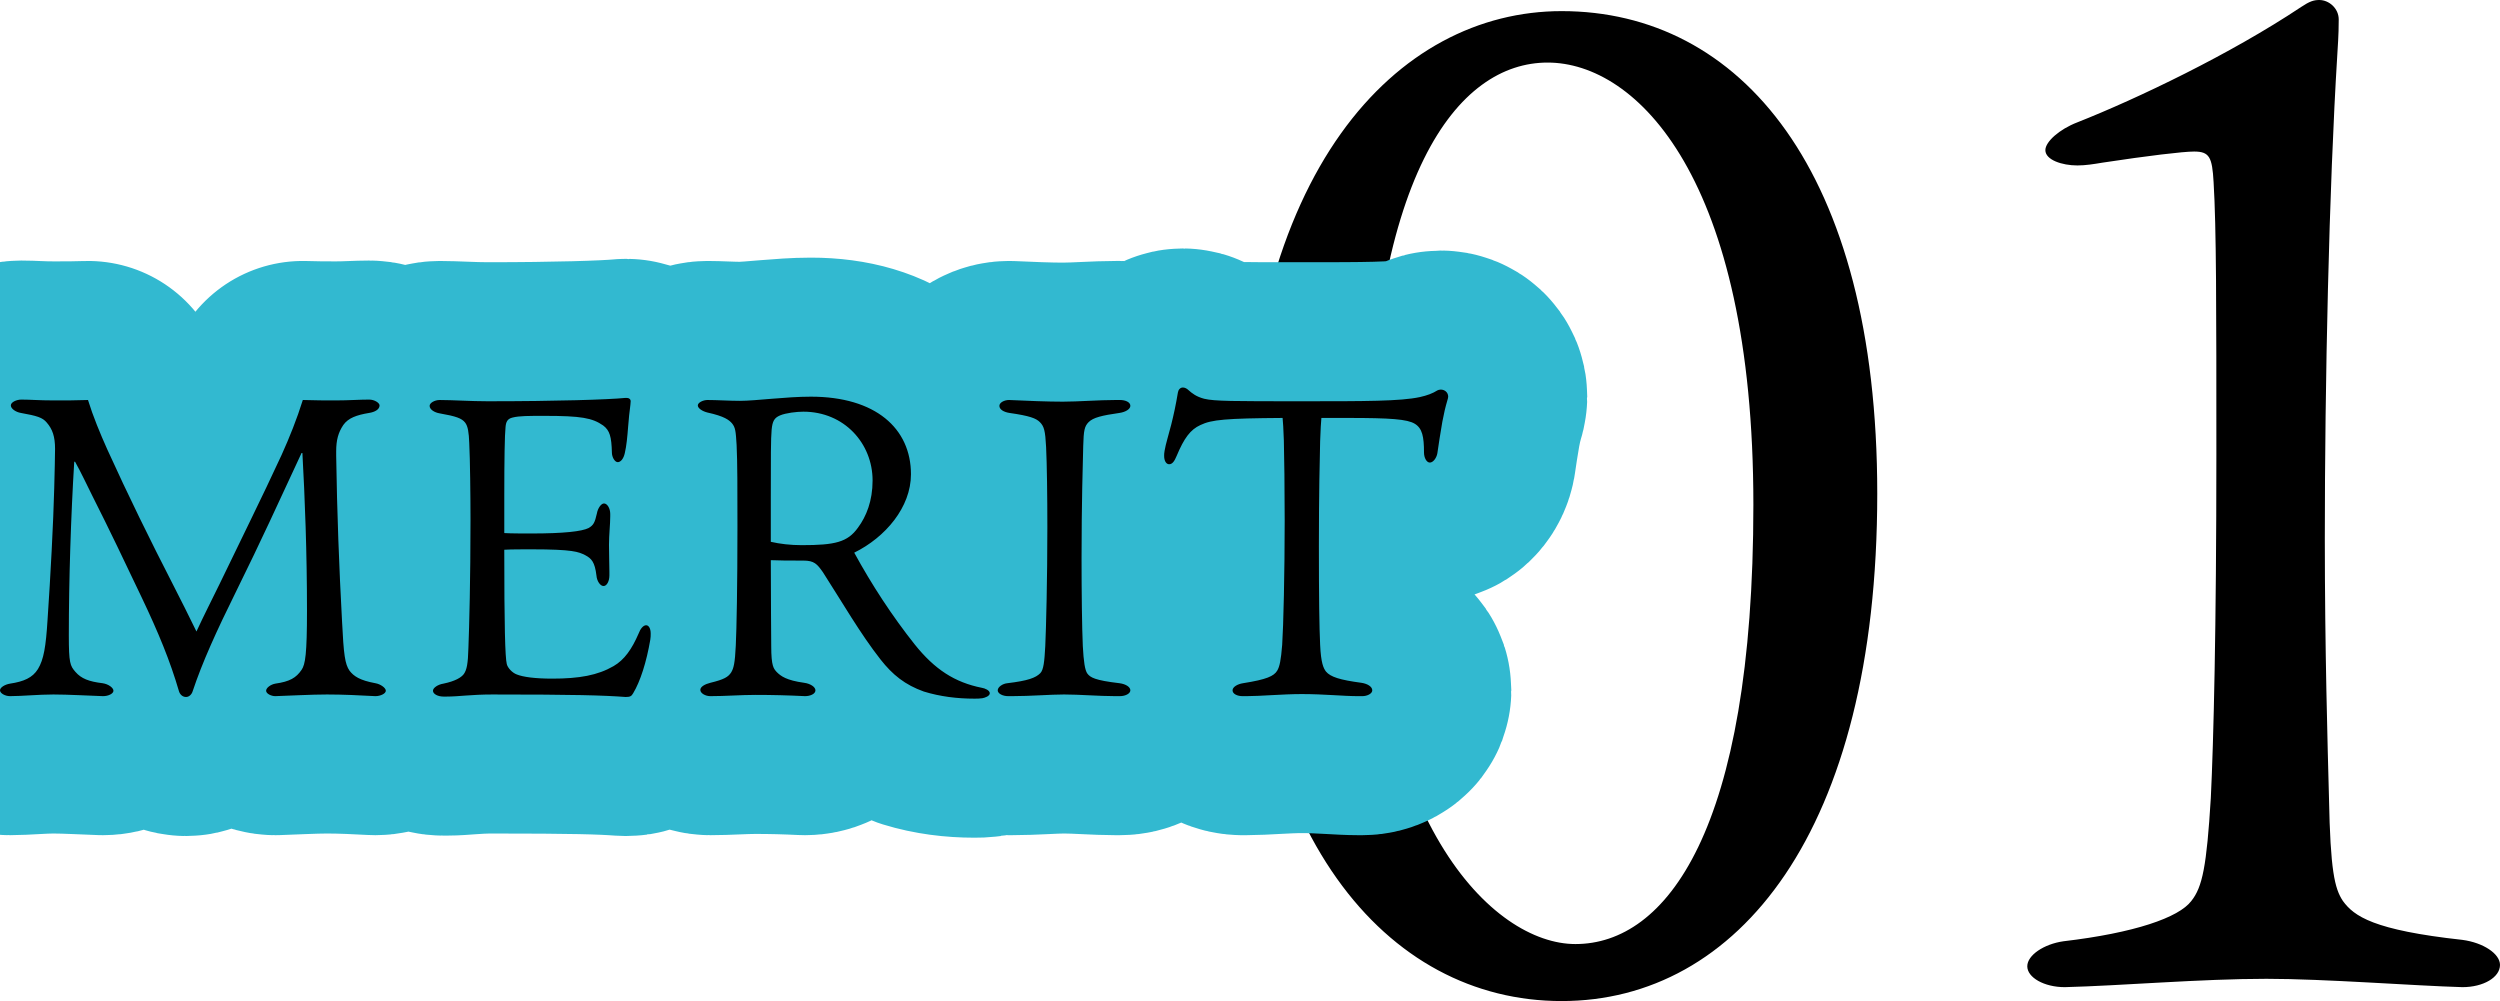
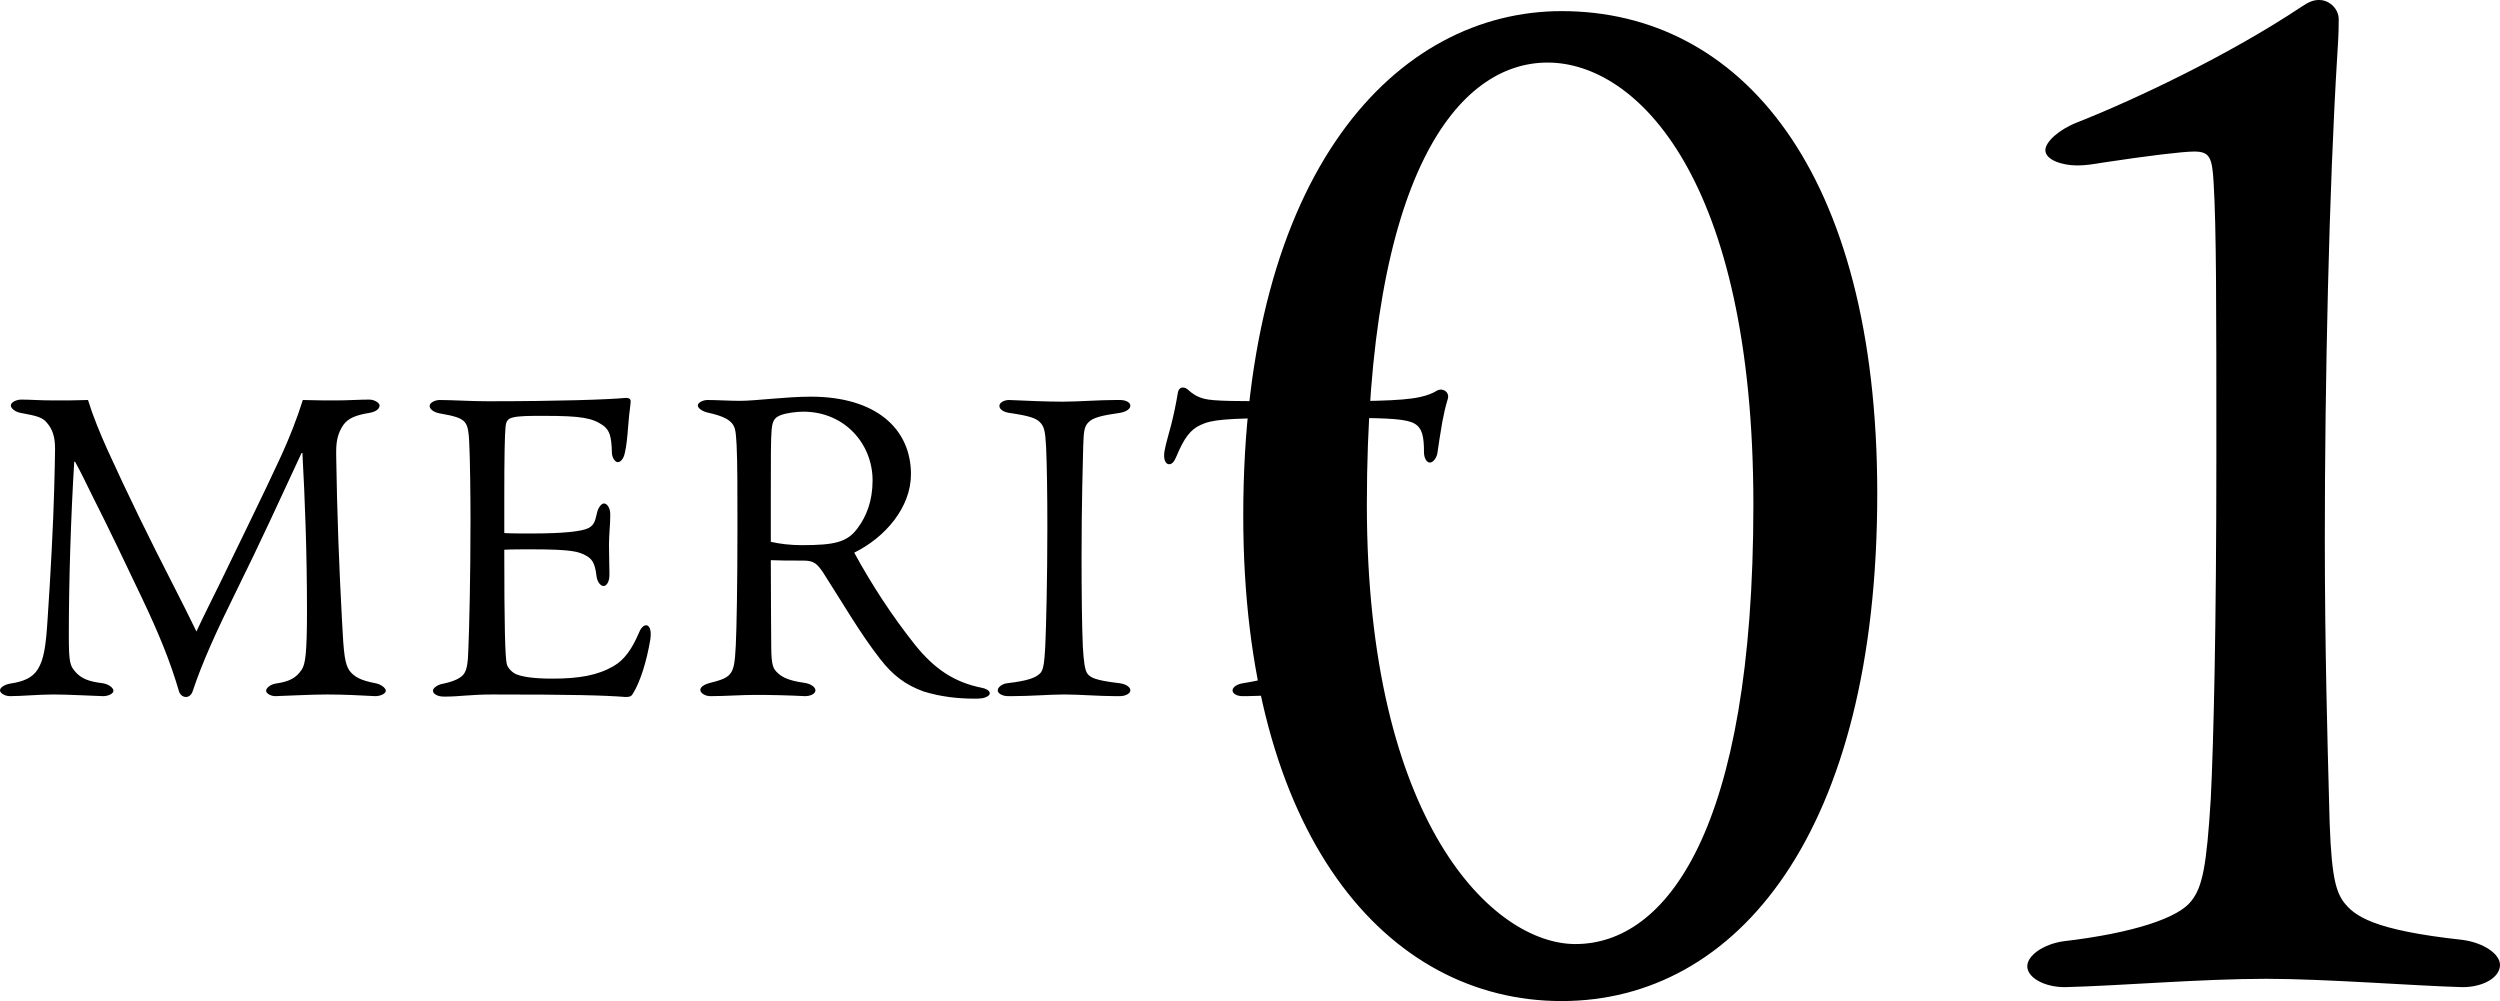
<svg xmlns="http://www.w3.org/2000/svg" id="_レイヤー_2" data-name="レイヤー 2" viewBox="0 0 179.81 72">
  <defs>
    <style>.cls-2{fill:#000;stroke-width:0}</style>
  </defs>
  <g id="_レイヤー_1-2" data-name="レイヤー 1">
    <path d="M135.02 35.5c0 24.4-10.1 36.5-22.7 36.5s-22.9-11.9-22.9-34.9C89.41 12.2 100.51.8 112.32.8c12.8 0 22.7 11.4 22.7 34.7zm-36.71.8c0 22.9 9.1 31.6 15 31.6 6.5 0 12.8-8.1 12.8-31.6s-8.4-31.8-14.8-31.8-13 7.9-13 31.8zm68.9 2.4c0 8 .2 14.9.3 18.7.1 5.2.4 6.5 1 7.4.8 1.1 2.2 2.1 8.6 2.8 1.5.2 2.7 1 2.7 1.8 0 .9-1.2 1.6-2.7 1.6-3.5-.1-9.9-.6-14.1-.6-4.7 0-10.5.5-14.5.6-1.5 0-2.7-.7-2.7-1.5s1.2-1.6 2.6-1.8c5.1-.6 8.3-1.7 9.2-2.9.8-1 1.1-2.5 1.4-7.4.2-4.1.4-12.2.4-24.7 0-10.7 0-16.3-.2-19.6-.1-1.8-.3-2.2-1.4-2.2-.8 0-3.3.3-6.6.8-.6.1-1.2.2-1.8.2-1.1 0-2.3-.4-2.3-1.1 0-.6 1-1.5 2.3-2 4.3-1.7 11-4.9 16.1-8.3.6-.4.9-.5 1.3-.5.7 0 1.4.6 1.4 1.4 0 .4 0 1-.1 2.5-.6 9.7-.9 23.7-.9 34.8z" class="cls-2" />
-     <path d="M21.69 32.58c-1.53 3.3-3.03 6.57-4.65 9.84-1.5 3.03-2.49 5.22-3.18 7.29-.06.21-.24.42-.48.42-.27 0-.45-.21-.51-.42-.63-2.16-1.47-4.2-2.67-6.72-1.17-2.46-2.34-4.92-3.57-7.35-.39-.78-.78-1.62-1.23-2.43h-.06c-.24 3.87-.39 8.58-.39 12.48 0 2.01.09 2.19.48 2.64.42.48.96.69 1.95.81.42.06.78.33.78.54s-.36.39-.75.39c-.96-.03-2.52-.12-3.57-.12s-2.28.12-3.12.12c-.36 0-.72-.21-.72-.42s.36-.42.72-.48c.99-.15 1.62-.42 2.01-1.05.42-.69.57-1.62.69-3.54.21-3.06.42-7.05.48-9.45.03-1.08.06-2.43.06-2.85 0-.87-.18-1.41-.6-1.89-.3-.36-.69-.48-1.86-.69-.36-.06-.72-.3-.72-.54s.42-.42.75-.42c.69 0 1.26.06 2.34.06.9 0 1.62 0 2.46-.03.36 1.17.87 2.4 1.38 3.54 1.5 3.3 3.09 6.54 4.74 9.75.57 1.11 1.14 2.25 1.68 3.36.54-1.17 1.11-2.28 1.68-3.45 1.47-3.06 3.03-6.18 4.44-9.24.57-1.26 1.11-2.61 1.53-3.96 1.02.03 1.5.03 2.4.03s1.65-.06 2.37-.06c.39 0 .75.24.75.42 0 .3-.36.48-.75.54-.9.15-1.5.36-1.86.87-.36.54-.51 1.08-.51 1.89v.33c.06 4.05.21 8.01.42 11.88.12 2.43.21 3.09.54 3.57.3.39.72.69 1.86.9.36.06.75.33.75.54s-.39.39-.75.39c-1.08-.06-2.34-.12-3.48-.12s-2.73.09-3.72.12c-.3 0-.66-.18-.66-.39s.33-.45.66-.51c1.05-.15 1.5-.42 1.89-.99.27-.39.39-1.14.39-4.26 0-4.17-.15-8.1-.33-11.34h-.06zm22.14 8.82c0 .39-.18.75-.42.75s-.48-.36-.51-.75c-.12-.99-.36-1.23-.81-1.47-.48-.24-.87-.42-3.87-.42-.69 0-1.44 0-1.95.03 0 5.49.06 7.74.18 8.22.06.27.39.63.72.75.45.18 1.29.3 2.55.3 1.95 0 3.27-.24 4.41-.9.78-.45 1.32-1.23 1.8-2.34.12-.33.33-.6.54-.6.18 0 .33.21.33.6 0 .15 0 .27-.03.45-.27 1.59-.72 3-1.23 3.84-.12.21-.21.27-.54.27-1.59-.12-3.69-.18-9.6-.18-1.5 0-2.4.15-3.27.15h-.24c-.39 0-.75-.18-.75-.42 0-.21.36-.45.75-.51.87-.18 1.29-.45 1.47-.69.21-.3.3-.72.33-1.89.06-1.53.15-4.95.15-9.21 0-1.68-.03-4.35-.09-5.52-.03-.75-.09-1.2-.3-1.47-.24-.3-.63-.45-1.83-.66-.36-.06-.72-.27-.72-.54 0-.21.36-.42.72-.42.96 0 2.22.09 3.45.09 4.98 0 8.7-.12 9.9-.24h.12c.15 0 .27.09.27.24 0 .12-.03.33-.06.6-.03.21-.06.48-.12 1.2-.06.78-.12 1.41-.24 1.92-.09.42-.3.66-.51.66s-.42-.36-.42-.69c-.03-1.14-.15-1.59-.63-1.95-.78-.54-1.56-.69-4.23-.69-1.14 0-1.8 0-2.28.12-.39.09-.48.33-.51.69-.06.54-.09 2.31-.09 4.98v2.64c.51.03 1.26.03 1.95.03 2.34 0 3.63-.15 4.11-.39.36-.21.45-.39.6-1.05.06-.36.3-.72.51-.72.24 0 .45.36.45.75v.18c0 .57-.09 1.32-.09 2.04 0 .81.03 1.41.03 1.95v.27zm11.61-1.11c0 3.24.03 5.07.03 6.18 0 1.47.18 1.62.39 1.86.3.3.69.6 1.98.78.45.06.81.3.81.54 0 .27-.39.42-.75.42-1.2-.06-2.37-.09-3.57-.09-1.05 0-2.16.09-3.24.09-.36 0-.72-.21-.72-.45s.36-.42.72-.51c.99-.24 1.29-.42 1.5-.75.18-.3.27-.66.33-1.92.06-1.23.12-4.26.12-8.58 0-2.58 0-4.68-.06-5.85-.06-1.02-.09-1.26-.33-1.56-.21-.24-.54-.51-1.77-.78-.36-.09-.69-.3-.69-.51s.39-.39.69-.39c.66 0 1.59.06 2.34.06 1.14 0 3.3-.3 5.1-.3 4.65 0 7.2 2.28 7.2 5.58 0 2.37-1.83 4.53-4.08 5.64 1.26 2.31 2.73 4.56 4.35 6.6 1.44 1.8 2.88 2.73 4.83 3.12.21.03.57.18.57.39s-.36.33-.54.36c-.18.03-.39.03-.57.03-1.23 0-2.46-.15-3.63-.51-1.35-.48-2.25-1.2-3.12-2.31-1.44-1.83-2.79-4.17-4.14-6.27-.42-.6-.63-.84-1.41-.84-1.05 0-1.71 0-2.34-.03zm0-1.32c.66.15 1.41.24 2.22.24 2.4 0 3.3-.21 4.05-1.26.6-.81 1.05-1.92 1.05-3.39 0-2.67-2.04-4.95-4.98-4.95-.48 0-1.26.09-1.68.27-.42.18-.54.42-.6 1.02-.06.6-.06 2.1-.06 4.83v3.24zm17.07 11.1c-.39 0-.75-.18-.75-.42s.36-.48.69-.51c1.5-.18 2.04-.39 2.37-.72.24-.24.3-.84.36-1.95.06-1.29.15-4.77.15-8.55 0-2.28-.03-4.5-.09-5.76-.06-1.2-.15-1.5-.45-1.8-.27-.27-.72-.45-2.19-.66-.39-.06-.72-.24-.72-.51 0-.24.36-.42.69-.42 1.32.06 2.76.12 3.87.12s2.58-.12 3.81-.12h.3c.39 0 .75.15.75.42 0 .24-.36.45-.78.51-1.26.18-1.89.33-2.22.66-.3.3-.36.6-.39 1.71-.03 1.26-.12 4.05-.12 8.07 0 2.43.03 5.01.09 6.33.06 1.11.15 1.74.33 1.98.21.27.51.48 2.31.69.45.06.78.27.78.51s-.36.42-.75.42h-.36c-1.14 0-2.55-.12-3.66-.12-.99 0-2.4.12-3.72.12h-.3zm16.86 0c-.36 0-.72-.15-.72-.42 0-.24.36-.45.75-.51 1.71-.27 2.22-.51 2.46-.9.18-.3.27-.75.36-1.86.09-1.35.18-5.16.18-8.94 0-2.4-.03-4.53-.06-5.76-.03-.9-.06-1.29-.09-1.62-4.08.03-5.1.12-5.91.51-.72.33-1.17.93-1.71 2.22-.15.36-.3.6-.54.6-.21 0-.36-.24-.36-.6 0-.12 0-.18.03-.36.09-.54.3-1.17.48-1.89s.33-1.41.48-2.31c.03-.18.15-.36.36-.36.15 0 .3.09.39.18.27.24.57.48 1.14.63.75.18 2.1.18 7.02.18 4.59 0 7.08 0 8.49-.3.54-.12.93-.27 1.26-.48.06-.03.15-.06.24-.06.3 0 .54.21.54.51 0 .06-.03.18-.06.27-.15.51-.24.9-.36 1.53-.15.87-.27 1.65-.36 2.28-.06.33-.3.66-.54.66s-.42-.36-.42-.72c0-1.14-.12-1.74-.66-2.07-.54-.33-1.74-.42-4.8-.42h-1.92c-.03.33-.06.81-.09 1.68-.03 1.23-.09 3.84-.09 7.53s.03 5.85.09 7.11c.06 1.32.24 1.68.42 1.92.33.39.99.6 2.55.81.42.06.78.27.78.54 0 .24-.36.42-.72.42h-.27c-1.11 0-2.46-.15-4.08-.15-1.35 0-2.97.15-3.99.15h-.27z" fill="none" stroke="#32b9d0" stroke-linecap="round" stroke-linejoin="round" stroke-width="20" />
-     <path d="M21.69 32.58c-1.53 3.3-3.03 6.57-4.65 9.84-1.5 3.03-2.49 5.22-3.18 7.29-.06.21-.24.42-.48.42-.27 0-.45-.21-.51-.42-.63-2.16-1.47-4.2-2.67-6.72-1.17-2.46-2.34-4.92-3.57-7.35-.39-.78-.78-1.62-1.23-2.43h-.06c-.24 3.87-.39 8.58-.39 12.48 0 2.01.09 2.19.48 2.64.42.48.96.69 1.95.81.42.06.78.33.78.54s-.36.39-.75.39c-.96-.03-2.52-.12-3.57-.12s-2.28.12-3.12.12c-.36 0-.72-.21-.72-.42s.36-.42.72-.48c.99-.15 1.62-.42 2.01-1.05.42-.69.57-1.62.69-3.54.21-3.06.42-7.05.48-9.45.03-1.08.06-2.43.06-2.85 0-.87-.18-1.41-.6-1.89-.3-.36-.69-.48-1.86-.69-.36-.06-.72-.3-.72-.54s.42-.42.75-.42c.69 0 1.26.06 2.34.06.9 0 1.62 0 2.46-.03.36 1.17.87 2.4 1.38 3.54 1.5 3.3 3.09 6.54 4.74 9.75.57 1.11 1.14 2.25 1.68 3.36.54-1.17 1.11-2.28 1.68-3.45 1.47-3.06 3.03-6.18 4.44-9.24.57-1.26 1.11-2.61 1.53-3.96 1.02.03 1.5.03 2.4.03s1.65-.06 2.37-.06c.39 0 .75.24.75.42 0 .3-.36.48-.75.54-.9.15-1.5.36-1.86.87-.36.54-.51 1.08-.51 1.89v.33c.06 4.05.21 8.01.42 11.88.12 2.43.21 3.09.54 3.57.3.39.72.69 1.86.9.36.06.75.33.75.54s-.39.39-.75.39c-1.08-.06-2.34-.12-3.48-.12s-2.73.09-3.72.12c-.3 0-.66-.18-.66-.39s.33-.45.66-.51c1.05-.15 1.5-.42 1.89-.99.27-.39.39-1.14.39-4.26 0-4.17-.15-8.1-.33-11.34h-.06zm22.14 8.82c0 .39-.18.75-.42.75s-.48-.36-.51-.75c-.12-.99-.36-1.23-.81-1.47-.48-.24-.87-.42-3.87-.42-.69 0-1.44 0-1.95.03 0 5.49.06 7.74.18 8.22.06.27.39.63.72.75.45.18 1.29.3 2.55.3 1.95 0 3.27-.24 4.41-.9.78-.45 1.32-1.23 1.8-2.34.12-.33.33-.6.54-.6.18 0 .33.21.33.6 0 .15 0 .27-.03.45-.27 1.59-.72 3-1.23 3.84-.12.21-.21.27-.54.27-1.59-.12-3.69-.18-9.6-.18-1.5 0-2.4.15-3.27.15h-.24c-.39 0-.75-.18-.75-.42 0-.21.36-.45.75-.51.87-.18 1.29-.45 1.47-.69.21-.3.3-.72.33-1.89.06-1.53.15-4.95.15-9.21 0-1.68-.03-4.35-.09-5.52-.03-.75-.09-1.2-.3-1.47-.24-.3-.63-.45-1.83-.66-.36-.06-.72-.27-.72-.54 0-.21.36-.42.72-.42.96 0 2.22.09 3.45.09 4.98 0 8.7-.12 9.9-.24h.12c.15 0 .27.09.27.24 0 .12-.03.33-.06.6-.03.21-.06.48-.12 1.2-.06.78-.12 1.41-.24 1.92-.09.42-.3.66-.51.66s-.42-.36-.42-.69c-.03-1.14-.15-1.59-.63-1.95-.78-.54-1.56-.69-4.23-.69-1.14 0-1.8 0-2.28.12-.39.09-.48.33-.51.69-.06.54-.09 2.31-.09 4.98v2.64c.51.03 1.26.03 1.95.03 2.34 0 3.63-.15 4.11-.39.36-.21.45-.39.6-1.05.06-.36.3-.72.51-.72.24 0 .45.36.45.75v.18c0 .57-.09 1.32-.09 2.04 0 .81.03 1.41.03 1.95v.27zm11.61-1.11c0 3.24.03 5.07.03 6.18 0 1.47.18 1.62.39 1.86.3.3.69.6 1.98.78.45.06.81.3.81.54 0 .27-.39.42-.75.42-1.2-.06-2.37-.09-3.57-.09-1.05 0-2.16.09-3.24.09-.36 0-.72-.21-.72-.45s.36-.42.72-.51c.99-.24 1.29-.42 1.5-.75.18-.3.27-.66.33-1.92.06-1.23.12-4.26.12-8.58 0-2.58 0-4.68-.06-5.85-.06-1.02-.09-1.26-.33-1.56-.21-.24-.54-.51-1.77-.78-.36-.09-.69-.3-.69-.51s.39-.39.69-.39c.66 0 1.59.06 2.34.06 1.14 0 3.3-.3 5.1-.3 4.65 0 7.2 2.28 7.2 5.58 0 2.37-1.83 4.53-4.08 5.64 1.26 2.31 2.73 4.56 4.35 6.6 1.44 1.8 2.88 2.73 4.83 3.12.21.03.57.18.57.39s-.36.33-.54.36c-.18.03-.39.03-.57.03-1.23 0-2.46-.15-3.63-.51-1.35-.48-2.25-1.2-3.12-2.31-1.44-1.83-2.79-4.17-4.14-6.27-.42-.6-.63-.84-1.41-.84-1.05 0-1.71 0-2.34-.03zm0-1.32c.66.15 1.41.24 2.22.24 2.4 0 3.3-.21 4.05-1.26.6-.81 1.05-1.92 1.05-3.39 0-2.67-2.04-4.95-4.98-4.95-.48 0-1.26.09-1.68.27-.42.18-.54.42-.6 1.02-.06.6-.06 2.1-.06 4.83v3.24zm17.07 11.1c-.39 0-.75-.18-.75-.42s.36-.48.69-.51c1.5-.18 2.04-.39 2.37-.72.24-.24.3-.84.36-1.95.06-1.29.15-4.77.15-8.55 0-2.28-.03-4.5-.09-5.76-.06-1.2-.15-1.5-.45-1.8-.27-.27-.72-.45-2.19-.66-.39-.06-.72-.24-.72-.51 0-.24.36-.42.69-.42 1.32.06 2.76.12 3.87.12s2.58-.12 3.81-.12h.3c.39 0 .75.15.75.42 0 .24-.36.45-.78.51-1.26.18-1.89.33-2.22.66-.3.3-.36.6-.39 1.71-.03 1.26-.12 4.05-.12 8.07 0 2.43.03 5.01.09 6.33.06 1.11.15 1.74.33 1.98.21.27.51.48 2.31.69.45.06.78.27.78.51s-.36.42-.75.42h-.36c-1.14 0-2.55-.12-3.66-.12-.99 0-2.4.12-3.72.12h-.3zm16.86 0c-.36 0-.72-.15-.72-.42 0-.24.36-.45.75-.51 1.71-.27 2.22-.51 2.46-.9.18-.3.27-.75.36-1.86.09-1.35.18-5.16.18-8.94 0-2.4-.03-4.53-.06-5.76-.03-.9-.06-1.29-.09-1.62-4.08.03-5.1.12-5.91.51-.72.33-1.17.93-1.71 2.22-.15.36-.3.6-.54.6-.21 0-.36-.24-.36-.6 0-.12 0-.18.03-.36.09-.54.3-1.17.48-1.89s.33-1.41.48-2.31c.03-.18.15-.36.36-.36.15 0 .3.09.39.18.27.24.57.48 1.14.63.75.18 2.1.18 7.02.18 4.59 0 7.08 0 8.49-.3.54-.12.93-.27 1.26-.48.06-.03.15-.06.24-.06.3 0 .54.21.54.51 0 .06-.03.18-.06.27-.15.51-.24.9-.36 1.53-.15.87-.27 1.65-.36 2.28-.06.33-.3.66-.54.66s-.42-.36-.42-.72c0-1.14-.12-1.74-.66-2.07-.54-.33-1.74-.42-4.8-.42h-1.92c-.03.33-.06.81-.09 1.68-.03 1.23-.09 3.84-.09 7.53s.03 5.85.09 7.11c.06 1.32.24 1.68.42 1.92.33.39.99.6 2.55.81.42.06.78.27.78.54 0 .24-.36.42-.72.42h-.27c-1.11 0-2.46-.15-4.08-.15-1.35 0-2.97.15-3.99.15h-.27z" class="cls-2" />
+     <path d="M21.69 32.58c-1.53 3.3-3.03 6.57-4.65 9.84-1.5 3.03-2.49 5.22-3.18 7.29-.06.21-.24.42-.48.42-.27 0-.45-.21-.51-.42-.63-2.16-1.47-4.2-2.67-6.72-1.17-2.46-2.34-4.92-3.57-7.35-.39-.78-.78-1.62-1.23-2.43h-.06c-.24 3.87-.39 8.58-.39 12.48 0 2.01.09 2.19.48 2.64.42.48.96.69 1.95.81.42.06.78.33.78.54s-.36.39-.75.39c-.96-.03-2.52-.12-3.57-.12s-2.28.12-3.12.12c-.36 0-.72-.21-.72-.42s.36-.42.72-.48c.99-.15 1.62-.42 2.01-1.05.42-.69.57-1.62.69-3.54.21-3.06.42-7.05.48-9.45.03-1.08.06-2.43.06-2.85 0-.87-.18-1.41-.6-1.89-.3-.36-.69-.48-1.86-.69-.36-.06-.72-.3-.72-.54s.42-.42.75-.42c.69 0 1.26.06 2.34.06.9 0 1.62 0 2.46-.03.36 1.17.87 2.4 1.38 3.54 1.5 3.3 3.09 6.54 4.74 9.75.57 1.11 1.14 2.25 1.68 3.36.54-1.17 1.11-2.28 1.68-3.45 1.47-3.06 3.03-6.18 4.44-9.24.57-1.26 1.11-2.61 1.53-3.96 1.02.03 1.5.03 2.4.03s1.65-.06 2.37-.06c.39 0 .75.24.75.42 0 .3-.36.48-.75.54-.9.15-1.5.36-1.86.87-.36.54-.51 1.08-.51 1.89v.33c.06 4.05.21 8.01.42 11.88.12 2.43.21 3.09.54 3.57.3.39.72.69 1.86.9.36.06.75.33.75.54s-.39.39-.75.39c-1.08-.06-2.34-.12-3.48-.12s-2.73.09-3.72.12c-.3 0-.66-.18-.66-.39s.33-.45.66-.51c1.05-.15 1.5-.42 1.89-.99.27-.39.39-1.14.39-4.26 0-4.17-.15-8.1-.33-11.34h-.06zm22.14 8.82c0 .39-.18.75-.42.75s-.48-.36-.51-.75c-.12-.99-.36-1.23-.81-1.47-.48-.24-.87-.42-3.87-.42-.69 0-1.44 0-1.95.03 0 5.49.06 7.74.18 8.22.06.27.39.63.72.75.45.18 1.29.3 2.55.3 1.95 0 3.27-.24 4.41-.9.78-.45 1.32-1.23 1.8-2.34.12-.33.33-.6.54-.6.18 0 .33.21.33.6 0 .15 0 .27-.03.45-.27 1.59-.72 3-1.23 3.84-.12.21-.21.27-.54.27-1.59-.12-3.69-.18-9.6-.18-1.5 0-2.4.15-3.27.15h-.24c-.39 0-.75-.18-.75-.42 0-.21.36-.45.75-.51.87-.18 1.29-.45 1.47-.69.21-.3.3-.72.33-1.89.06-1.53.15-4.95.15-9.21 0-1.68-.03-4.35-.09-5.52-.03-.75-.09-1.2-.3-1.47-.24-.3-.63-.45-1.83-.66-.36-.06-.72-.27-.72-.54 0-.21.36-.42.72-.42.96 0 2.22.09 3.45.09 4.98 0 8.7-.12 9.9-.24h.12c.15 0 .27.09.27.24 0 .12-.03.33-.06.6-.03.21-.06.48-.12 1.2-.06.78-.12 1.41-.24 1.92-.09.42-.3.66-.51.66s-.42-.36-.42-.69c-.03-1.14-.15-1.59-.63-1.95-.78-.54-1.56-.69-4.23-.69-1.14 0-1.8 0-2.28.12-.39.09-.48.33-.51.69-.06.54-.09 2.31-.09 4.98v2.64c.51.03 1.26.03 1.95.03 2.34 0 3.63-.15 4.11-.39.36-.21.45-.39.6-1.05.06-.36.3-.72.51-.72.24 0 .45.36.45.75v.18c0 .57-.09 1.32-.09 2.04 0 .81.03 1.41.03 1.95v.27zm11.61-1.11c0 3.24.03 5.07.03 6.18 0 1.47.18 1.62.39 1.86.3.3.69.6 1.98.78.45.06.81.3.81.54 0 .27-.39.42-.75.42-1.2-.06-2.37-.09-3.57-.09-1.05 0-2.16.09-3.24.09-.36 0-.72-.21-.72-.45s.36-.42.72-.51c.99-.24 1.29-.42 1.5-.75.18-.3.27-.66.33-1.92.06-1.23.12-4.26.12-8.58 0-2.58 0-4.68-.06-5.85-.06-1.02-.09-1.26-.33-1.56-.21-.24-.54-.51-1.77-.78-.36-.09-.69-.3-.69-.51s.39-.39.69-.39c.66 0 1.59.06 2.34.06 1.14 0 3.3-.3 5.1-.3 4.65 0 7.2 2.28 7.2 5.58 0 2.37-1.83 4.53-4.08 5.64 1.26 2.31 2.73 4.56 4.35 6.6 1.44 1.8 2.88 2.73 4.83 3.12.21.03.57.18.57.39s-.36.33-.54.36c-.18.03-.39.03-.57.03-1.23 0-2.46-.15-3.63-.51-1.35-.48-2.25-1.2-3.12-2.31-1.44-1.83-2.79-4.17-4.14-6.27-.42-.6-.63-.84-1.41-.84-1.05 0-1.71 0-2.34-.03zm0-1.32c.66.15 1.41.24 2.22.24 2.4 0 3.3-.21 4.05-1.26.6-.81 1.05-1.92 1.05-3.39 0-2.67-2.04-4.95-4.98-4.95-.48 0-1.26.09-1.68.27-.42.18-.54.42-.6 1.02-.06.6-.06 2.1-.06 4.83v3.24zm17.07 11.1c-.39 0-.75-.18-.75-.42s.36-.48.69-.51c1.5-.18 2.04-.39 2.37-.72.24-.24.3-.84.36-1.95.06-1.29.15-4.77.15-8.55 0-2.28-.03-4.5-.09-5.76-.06-1.2-.15-1.5-.45-1.8-.27-.27-.72-.45-2.19-.66-.39-.06-.72-.24-.72-.51 0-.24.36-.42.69-.42 1.32.06 2.76.12 3.87.12s2.58-.12 3.81-.12h.3c.39 0 .75.15.75.42 0 .24-.36.45-.78.51-1.26.18-1.89.33-2.22.66-.3.3-.36.6-.39 1.71-.03 1.26-.12 4.05-.12 8.07 0 2.43.03 5.01.09 6.33.06 1.11.15 1.74.33 1.98.21.27.51.48 2.31.69.45.06.78.27.78.51s-.36.42-.75.42h-.36c-1.14 0-2.55-.12-3.66-.12-.99 0-2.4.12-3.72.12h-.3zm16.86 0c-.36 0-.72-.15-.72-.42 0-.24.36-.45.75-.51 1.71-.27 2.22-.51 2.46-.9.18-.3.27-.75.36-1.86.09-1.35.18-5.16.18-8.94 0-2.4-.03-4.53-.06-5.76-.03-.9-.06-1.29-.09-1.62-4.08.03-5.1.12-5.91.51-.72.33-1.17.93-1.71 2.22-.15.36-.3.6-.54.6-.21 0-.36-.24-.36-.6 0-.12 0-.18.03-.36.09-.54.3-1.17.48-1.89s.33-1.41.48-2.31c.03-.18.15-.36.36-.36.15 0 .3.09.39.18.27.24.57.48 1.14.63.75.18 2.1.18 7.02.18 4.59 0 7.08 0 8.49-.3.54-.12.93-.27 1.26-.48.06-.03.15-.06.24-.06.3 0 .54.21.54.51 0 .06-.03.18-.06.27-.15.51-.24.9-.36 1.53-.15.87-.27 1.65-.36 2.28-.06.33-.3.66-.54.66s-.42-.36-.42-.72c0-1.14-.12-1.74-.66-2.07-.54-.33-1.74-.42-4.8-.42h-1.92c-.03.33-.06.81-.09 1.68-.03 1.23-.09 3.84-.09 7.53s.03 5.85.09 7.11c.06 1.32.24 1.68.42 1.92.33.39.99.6 2.55.81.42.06.78.27.78.54 0 .24-.36.42-.72.42h-.27c-1.11 0-2.46-.15-4.08-.15-1.35 0-2.97.15-3.99.15z" class="cls-2" />
  </g>
</svg>